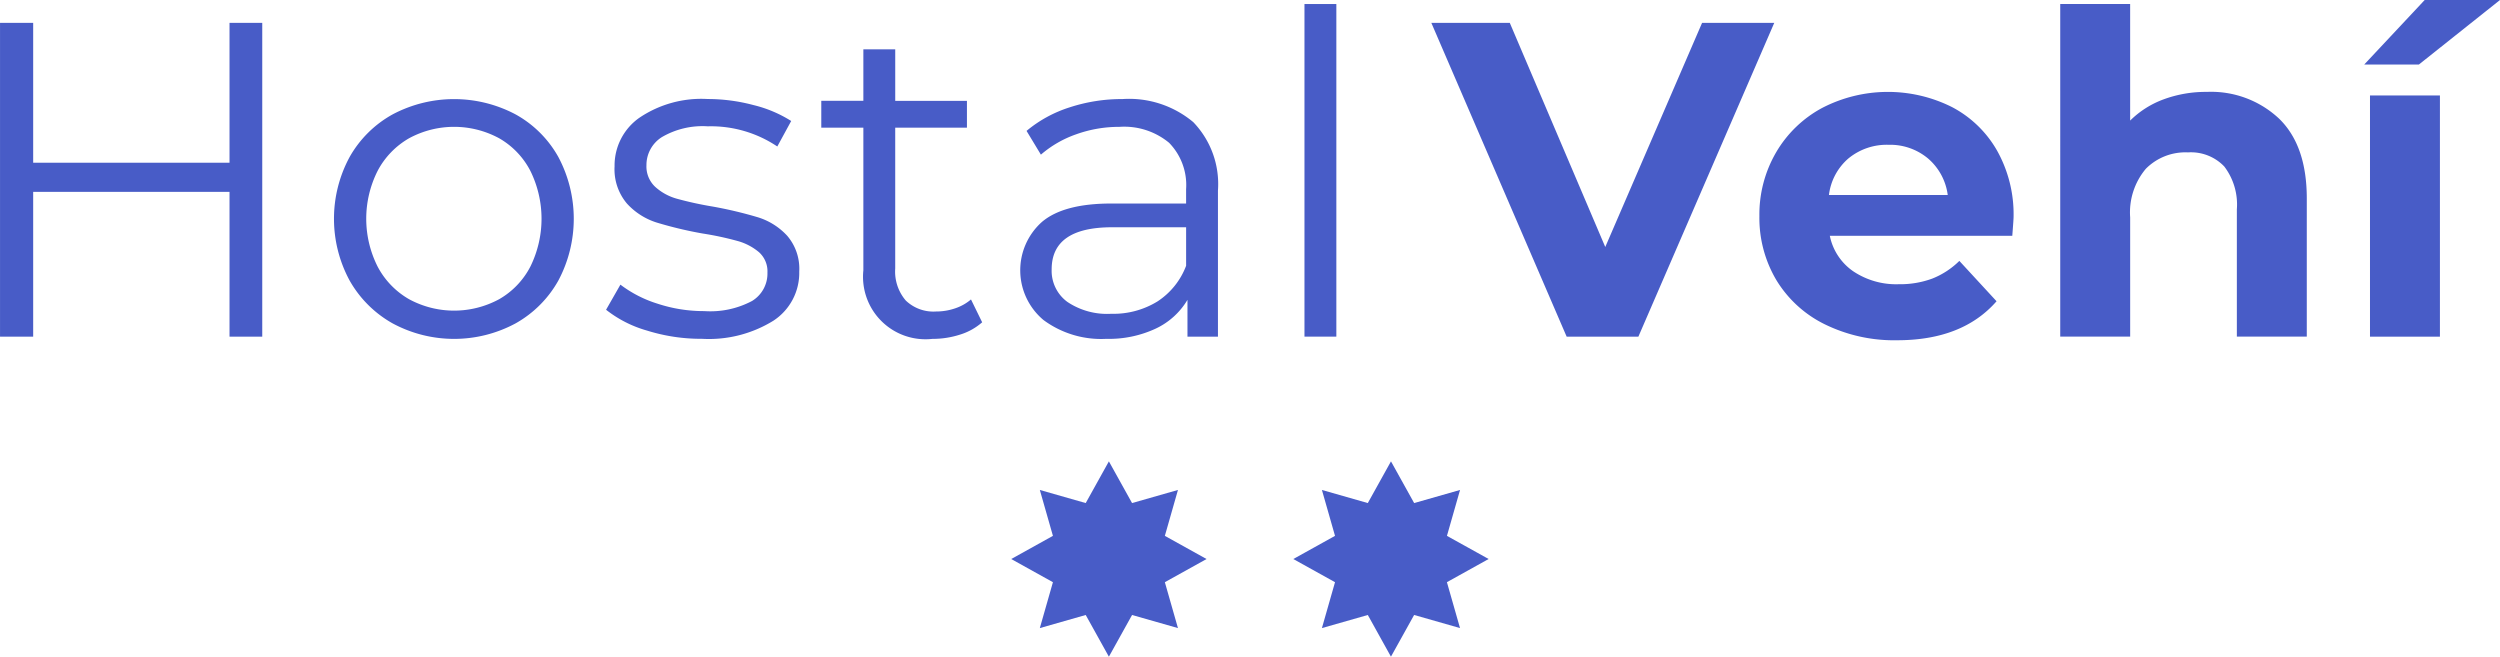
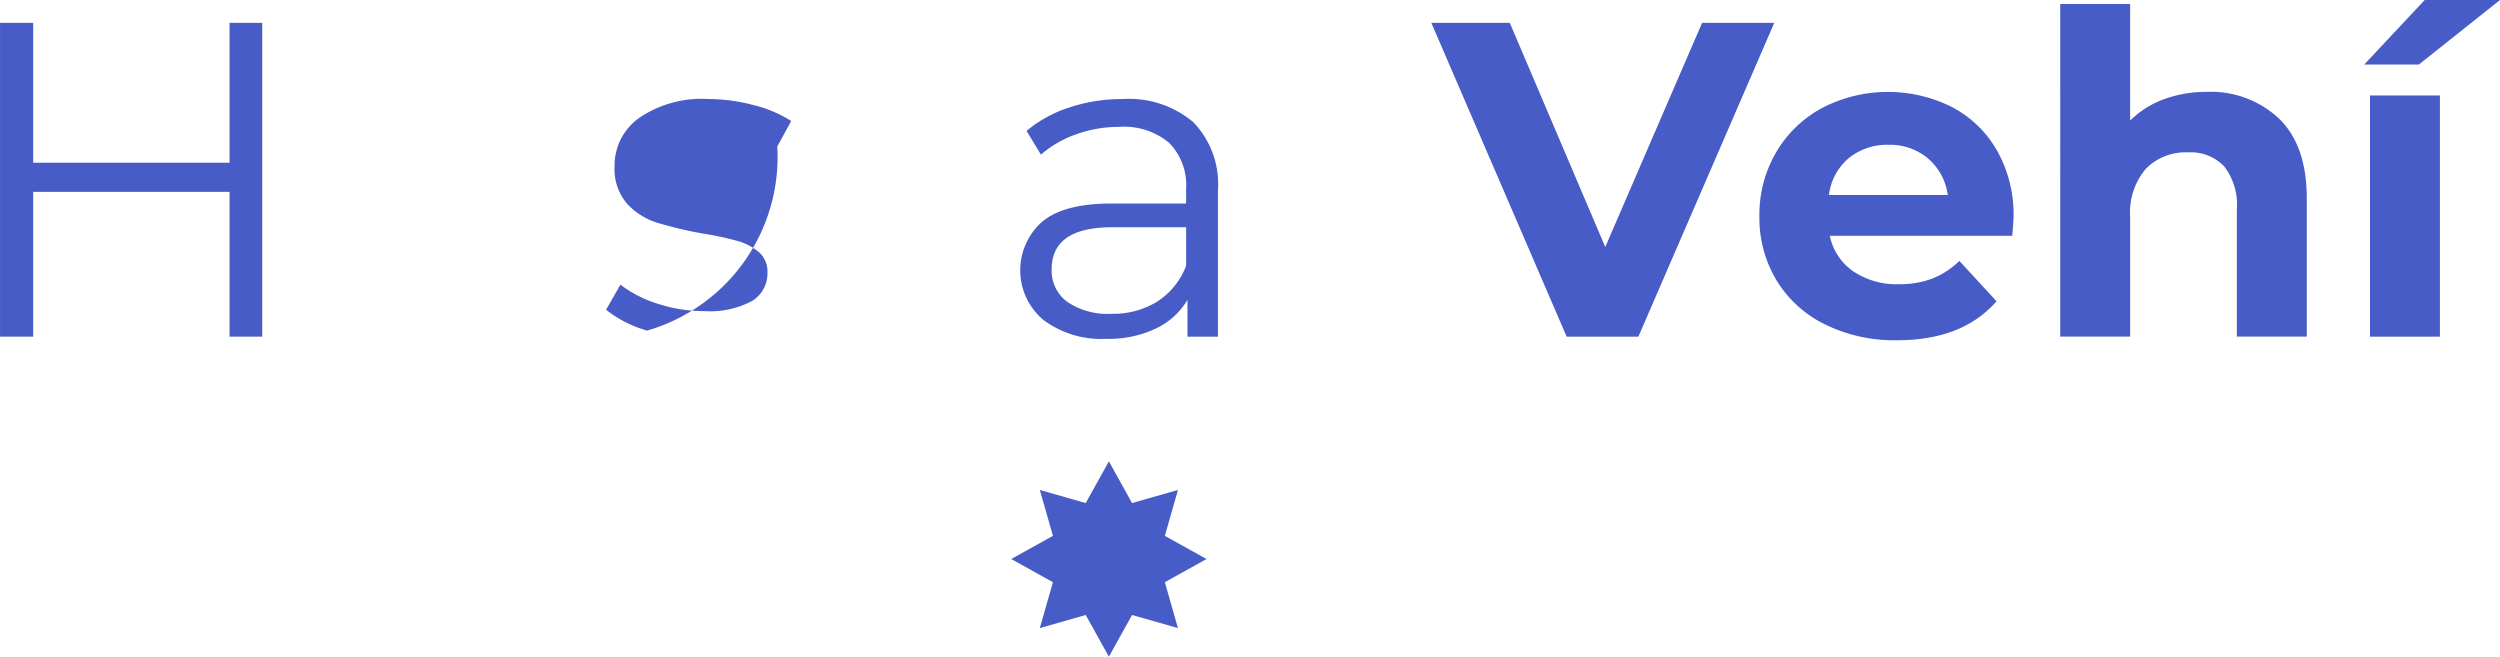
<svg xmlns="http://www.w3.org/2000/svg" width="196.083" height="51.504" viewBox="0 0 196.083 51.504">
  <g id="Grupo_3888" data-name="Grupo 3888" transform="translate(-62.206 -62.057)">
    <g id="Grupo_3886" data-name="Grupo 3886" transform="translate(62.206 62.057)">
      <path id="Trazado_3078" data-name="Trazado 3078" d="M82.775,67.479V92.091H80.208V80.734h-15.4V92.091h-2.6V67.479h2.6v10.97h15.4V67.479Z" transform="translate(-62.206 -65.686)" fill="#485cc7" />
-       <path id="Trazado_3079" data-name="Trazado 3079" d="M146.016,103.149a8.834,8.834,0,0,1-3.375-3.358,10.179,10.179,0,0,1,0-9.7,8.709,8.709,0,0,1,3.375-3.34,10.3,10.3,0,0,1,9.633,0,8.6,8.6,0,0,1,3.358,3.34,10.313,10.313,0,0,1,0,9.7,8.728,8.728,0,0,1-3.358,3.358,10.169,10.169,0,0,1-9.633,0Zm8.351-1.9a6.244,6.244,0,0,0,2.443-2.549,8.484,8.484,0,0,0,0-7.524,6.251,6.251,0,0,0-2.443-2.549,7.411,7.411,0,0,0-7.067,0,6.367,6.367,0,0,0-2.462,2.549,8.341,8.341,0,0,0,0,7.524,6.361,6.361,0,0,0,2.462,2.549,7.411,7.411,0,0,0,7.067,0Z" transform="translate(-115.216 -77.782)" fill="#485cc7" />
-       <path id="Trazado_3080" data-name="Trazado 3080" d="M209.158,103.712a9.262,9.262,0,0,1-3.217-1.635l1.125-1.969a9.457,9.457,0,0,0,2.918,1.495,11.6,11.6,0,0,0,3.656.58,6.988,6.988,0,0,0,3.745-.791,2.516,2.516,0,0,0,1.213-2.233,2.009,2.009,0,0,0-.667-1.6,4.444,4.444,0,0,0-1.688-.879,24.326,24.326,0,0,0-2.708-.58,30.966,30.966,0,0,1-3.621-.862,5.319,5.319,0,0,1-2.339-1.494,4.157,4.157,0,0,1-.967-2.918,4.571,4.571,0,0,1,1.934-3.8,8.681,8.681,0,0,1,5.379-1.477,13.957,13.957,0,0,1,3.586.475,9.883,9.883,0,0,1,2.954,1.248l-1.09,2a9.337,9.337,0,0,0-5.45-1.582,6.318,6.318,0,0,0-3.6.844,2.585,2.585,0,0,0-1.213,2.215,2.183,2.183,0,0,0,.686,1.687,4.206,4.206,0,0,0,1.7.932,27.4,27.4,0,0,0,2.813.615,32.4,32.4,0,0,1,3.551.844,5.221,5.221,0,0,1,2.285,1.442,3.968,3.968,0,0,1,.949,2.813,4.474,4.474,0,0,1-2.022,3.85,9.613,9.613,0,0,1-5.608,1.424A14.185,14.185,0,0,1,209.158,103.712Z" transform="translate(-158.405 -77.782)" fill="#485cc7" />
-       <path id="Trazado_3081" data-name="Trazado 3081" d="M269.594,95.163a4.728,4.728,0,0,1-1.741.967,7.025,7.025,0,0,1-2.162.334,4.9,4.9,0,0,1-5.415-5.38V79.9h-3.3v-2.11h3.3V73.751h2.5v4.043H268.4V79.9h-5.625v11.04a3.491,3.491,0,0,0,.827,2.514,3.131,3.131,0,0,0,2.373.862,4.6,4.6,0,0,0,1.495-.246,3.709,3.709,0,0,0,1.248-.7Z" transform="translate(-192.56 -69.884)" fill="#485cc7" />
+       <path id="Trazado_3080" data-name="Trazado 3080" d="M209.158,103.712a9.262,9.262,0,0,1-3.217-1.635l1.125-1.969a9.457,9.457,0,0,0,2.918,1.495,11.6,11.6,0,0,0,3.656.58,6.988,6.988,0,0,0,3.745-.791,2.516,2.516,0,0,0,1.213-2.233,2.009,2.009,0,0,0-.667-1.6,4.444,4.444,0,0,0-1.688-.879,24.326,24.326,0,0,0-2.708-.58,30.966,30.966,0,0,1-3.621-.862,5.319,5.319,0,0,1-2.339-1.494,4.157,4.157,0,0,1-.967-2.918,4.571,4.571,0,0,1,1.934-3.8,8.681,8.681,0,0,1,5.379-1.477,13.957,13.957,0,0,1,3.586.475,9.883,9.883,0,0,1,2.954,1.248l-1.09,2A14.185,14.185,0,0,1,209.158,103.712Z" transform="translate(-158.405 -77.782)" fill="#485cc7" />
      <path id="Trazado_3082" data-name="Trazado 3082" d="M317.745,87.363a7,7,0,0,1,1.934,5.362v11.462h-2.391V101.3a5.716,5.716,0,0,1-2.479,2.25,8.67,8.67,0,0,1-3.885.809A7.609,7.609,0,0,1,306,102.886a5.081,5.081,0,0,1-.123-7.7q1.7-1.441,5.432-1.441h5.872V92.619a4.741,4.741,0,0,0-1.336-3.639,5.523,5.523,0,0,0-3.9-1.248,9.921,9.921,0,0,0-3.375.58,8.513,8.513,0,0,0-2.778,1.6l-1.125-1.863a9.975,9.975,0,0,1,3.376-1.846,13.135,13.135,0,0,1,4.148-.651A7.831,7.831,0,0,1,317.745,87.363Zm-2.813,14.064a5.771,5.771,0,0,0,2.25-2.8V95.607h-5.8q-4.746,0-4.746,3.305a3.024,3.024,0,0,0,1.231,2.549,5.6,5.6,0,0,0,3.446.932A6.578,6.578,0,0,0,314.933,101.426Z" transform="translate(-224.151 -77.782)" fill="#485cc7" />
-       <path id="Trazado_3083" data-name="Trazado 3083" d="M371.576,63.013h2.5V89.1h-2.5Z" transform="translate(-269.262 -62.697)" fill="#485cc7" />
      <path id="Trazado_3084" data-name="Trazado 3084" d="M428.558,67.479,417.9,92.091h-5.625L401.661,67.479h6.153l7.489,17.58,7.594-17.58Z" transform="translate(-289.397 -65.686)" fill="#485cc7" />
      <path id="Trazado_3085" data-name="Trazado 3085" d="M499.312,95.137H485a4.452,4.452,0,0,0,1.828,2.778,6.052,6.052,0,0,0,3.586,1.02,7.253,7.253,0,0,0,2.619-.44,6.336,6.336,0,0,0,2.127-1.389l2.918,3.165q-2.672,3.059-7.805,3.059a12.345,12.345,0,0,1-5.661-1.248,9.153,9.153,0,0,1-3.8-3.463,9.539,9.539,0,0,1-1.335-5.028,9.671,9.671,0,0,1,1.318-5.01,9.241,9.241,0,0,1,3.621-3.481,11.212,11.212,0,0,1,10.179-.053,8.731,8.731,0,0,1,3.534,3.428,10.225,10.225,0,0,1,1.284,5.186Q499.418,93.766,499.312,95.137Zm-12.834-6.083a4.488,4.488,0,0,0-1.546,2.883h9.317a4.538,4.538,0,0,0-1.547-2.865A4.624,4.624,0,0,0,489.608,88,4.724,4.724,0,0,0,486.478,89.055Z" transform="translate(-341.482 -76.643)" fill="#485cc7" />
      <path id="Trazado_3086" data-name="Trazado 3086" d="M567.993,72.014q2.163,2.109,2.162,6.258V89.1h-5.485V79.116a4.929,4.929,0,0,0-.985-3.358,3.61,3.61,0,0,0-2.847-1.108,4.365,4.365,0,0,0-3.305,1.283,5.315,5.315,0,0,0-1.231,3.815V89.1h-5.485V63.013H556.3v9.142a7.291,7.291,0,0,1,2.637-1.67,9.537,9.537,0,0,1,3.376-.58A7.786,7.786,0,0,1,567.993,72.014Z" transform="translate(-389.226 -62.697)" fill="#485cc7" />
      <path id="Trazado_3087" data-name="Trazado 3087" d="M627.643,62.057h5.906l-6.363,5.063H622.9Zm-4.29,7.489h5.485V88.462h-5.485Z" transform="translate(-437.467 -62.057)" fill="#485cc7" />
    </g>
    <g id="Grupo_3887" data-name="Grupo 3887" transform="translate(141.53 98.246)">
      <path id="Trazado_3088" data-name="Trazado 3088" d="M314.1,177.324l1.028-3.6-3.6,1.028-1.817-3.271-1.817,3.271-3.6-1.028,1.028,3.6-3.271,1.817,3.271,1.817-1.028,3.6,3.6-1.028,1.817,3.271,1.817-3.271,3.6,1.028-1.028-3.6,3.271-1.817Z" transform="translate(-302.061 -171.484)" fill="#485cc7" />
-       <path id="Trazado_3089" data-name="Trazado 3089" d="M380.991,177.324l1.028-3.6-3.6,1.028-1.817-3.271-1.817,3.271-3.6-1.028,1.028,3.6-3.271,1.817,3.271,1.817-1.028,3.6,3.6-1.028L376.6,186.8l1.817-3.271,3.6,1.028-1.028-3.6,3.271-1.817Z" transform="translate(-346.827 -171.484)" fill="#485cc7" />
    </g>
  </g>
</svg>